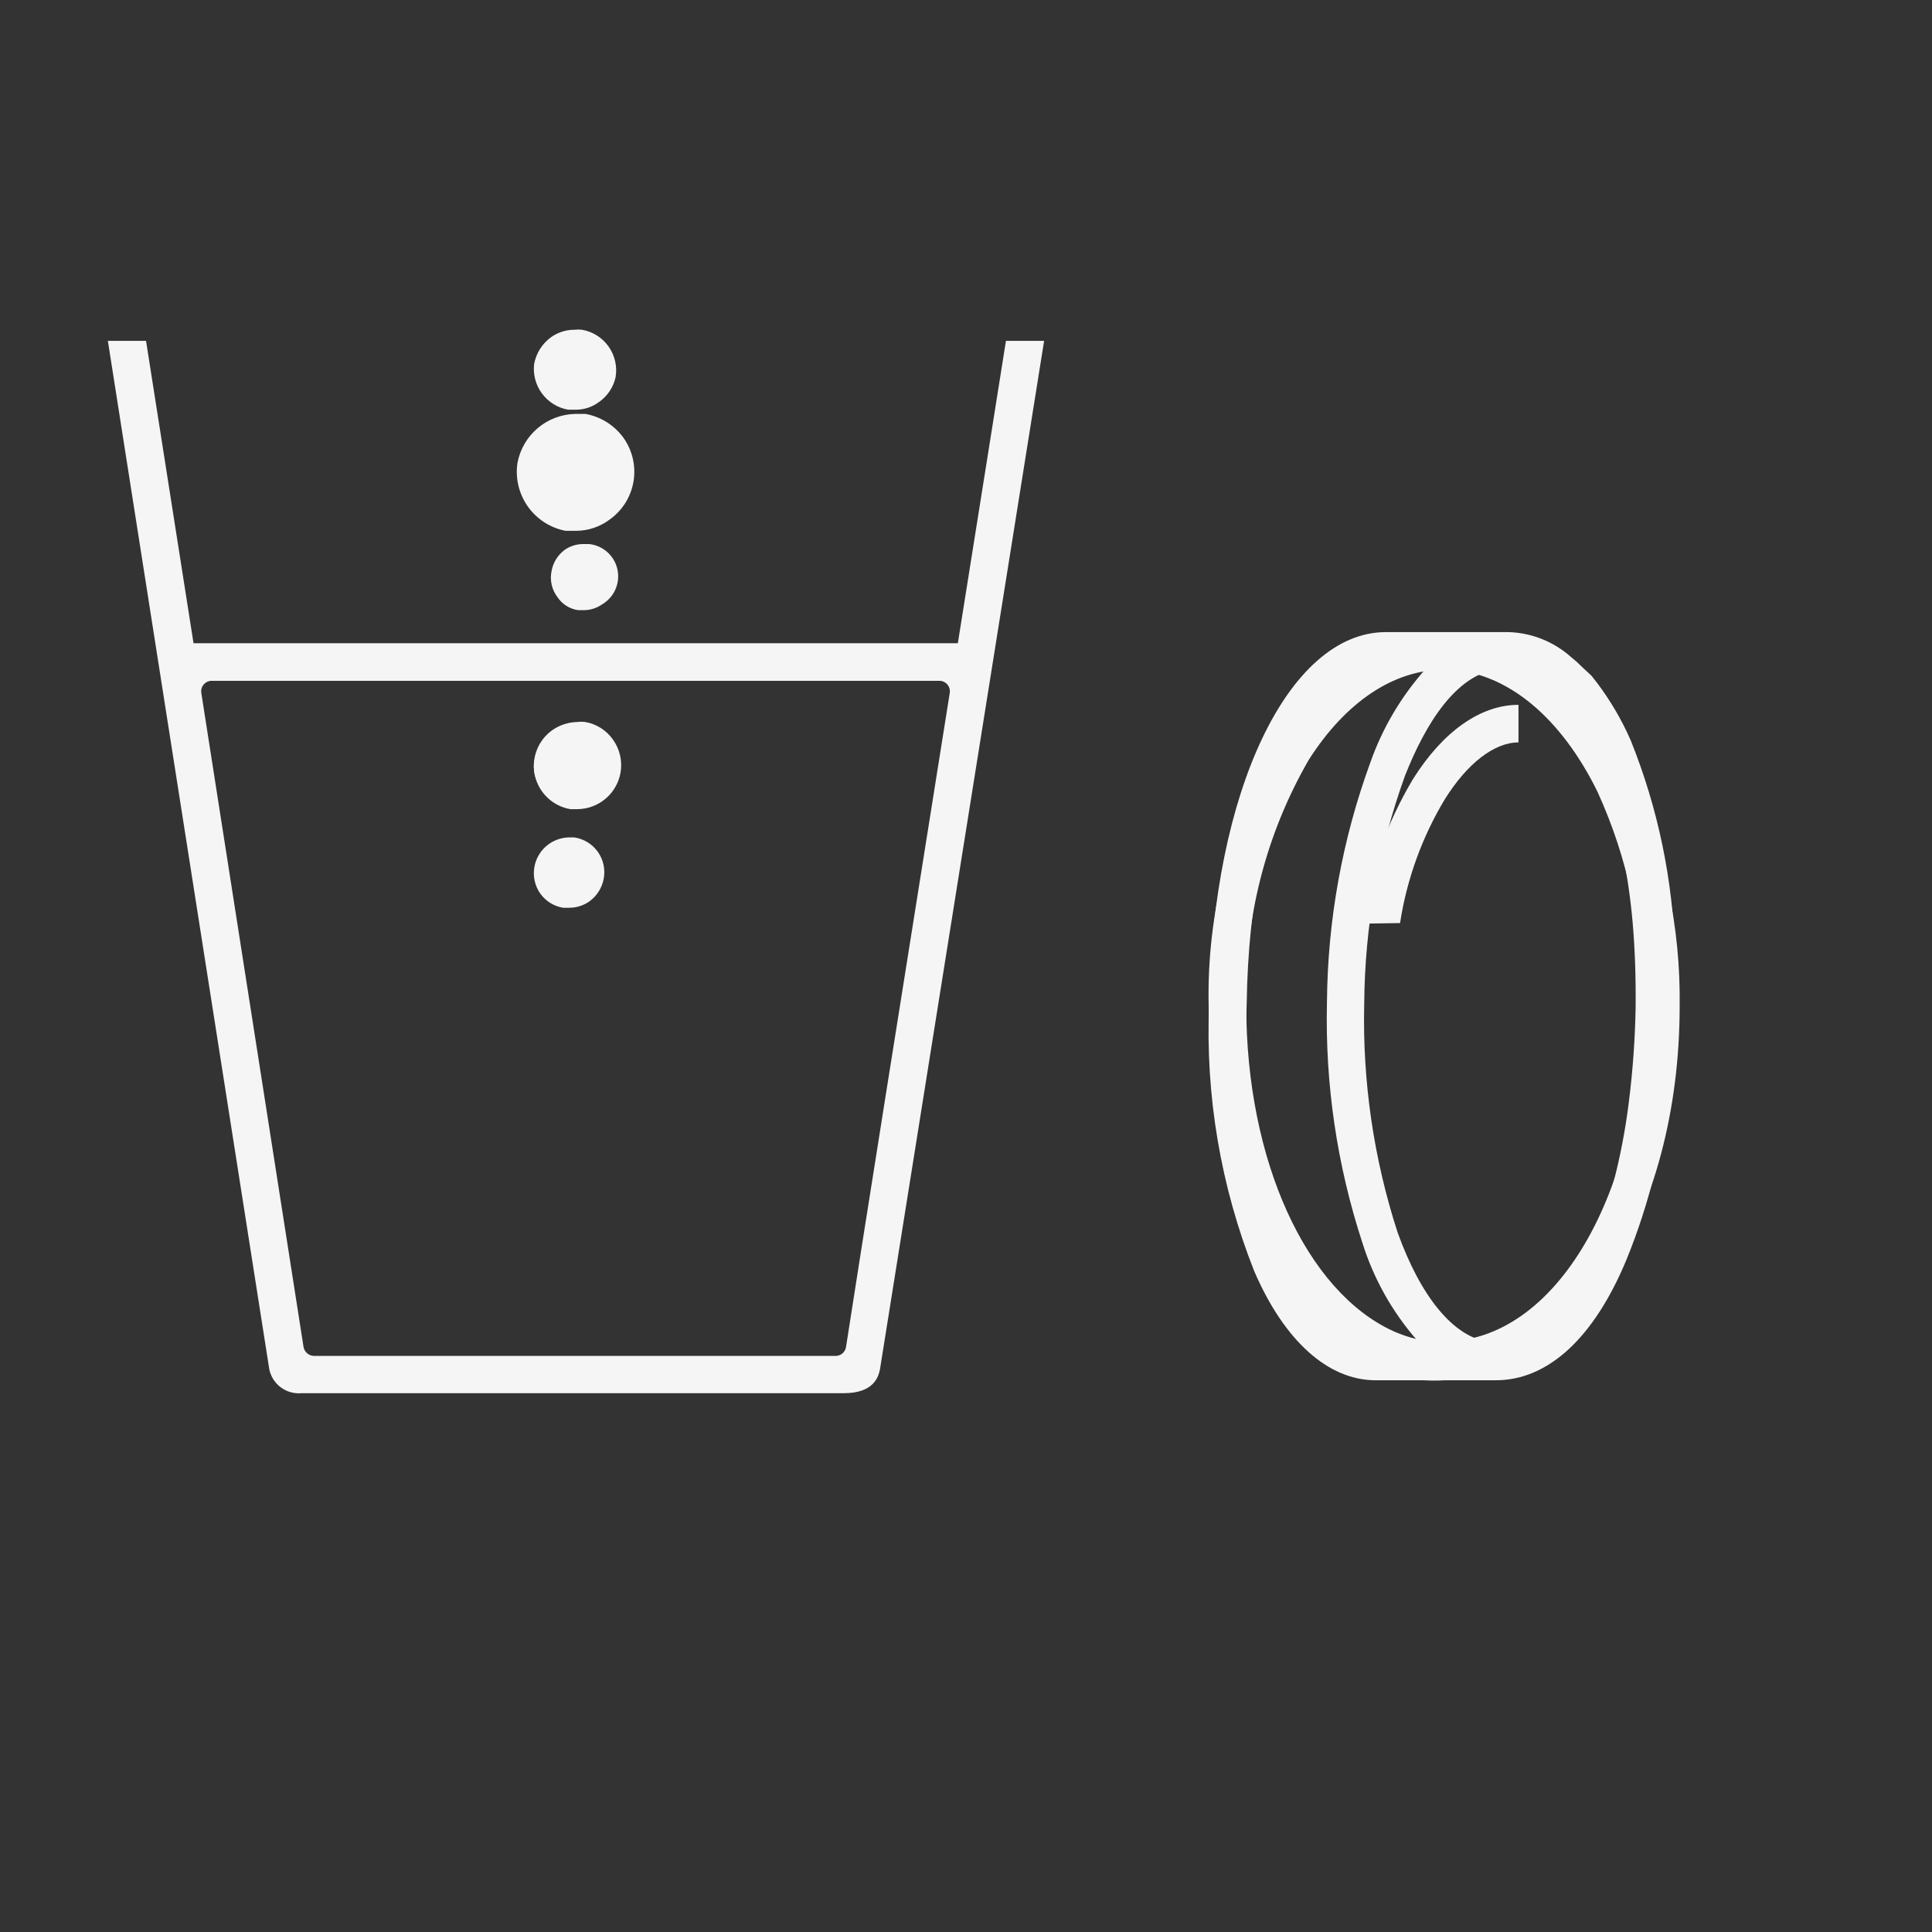
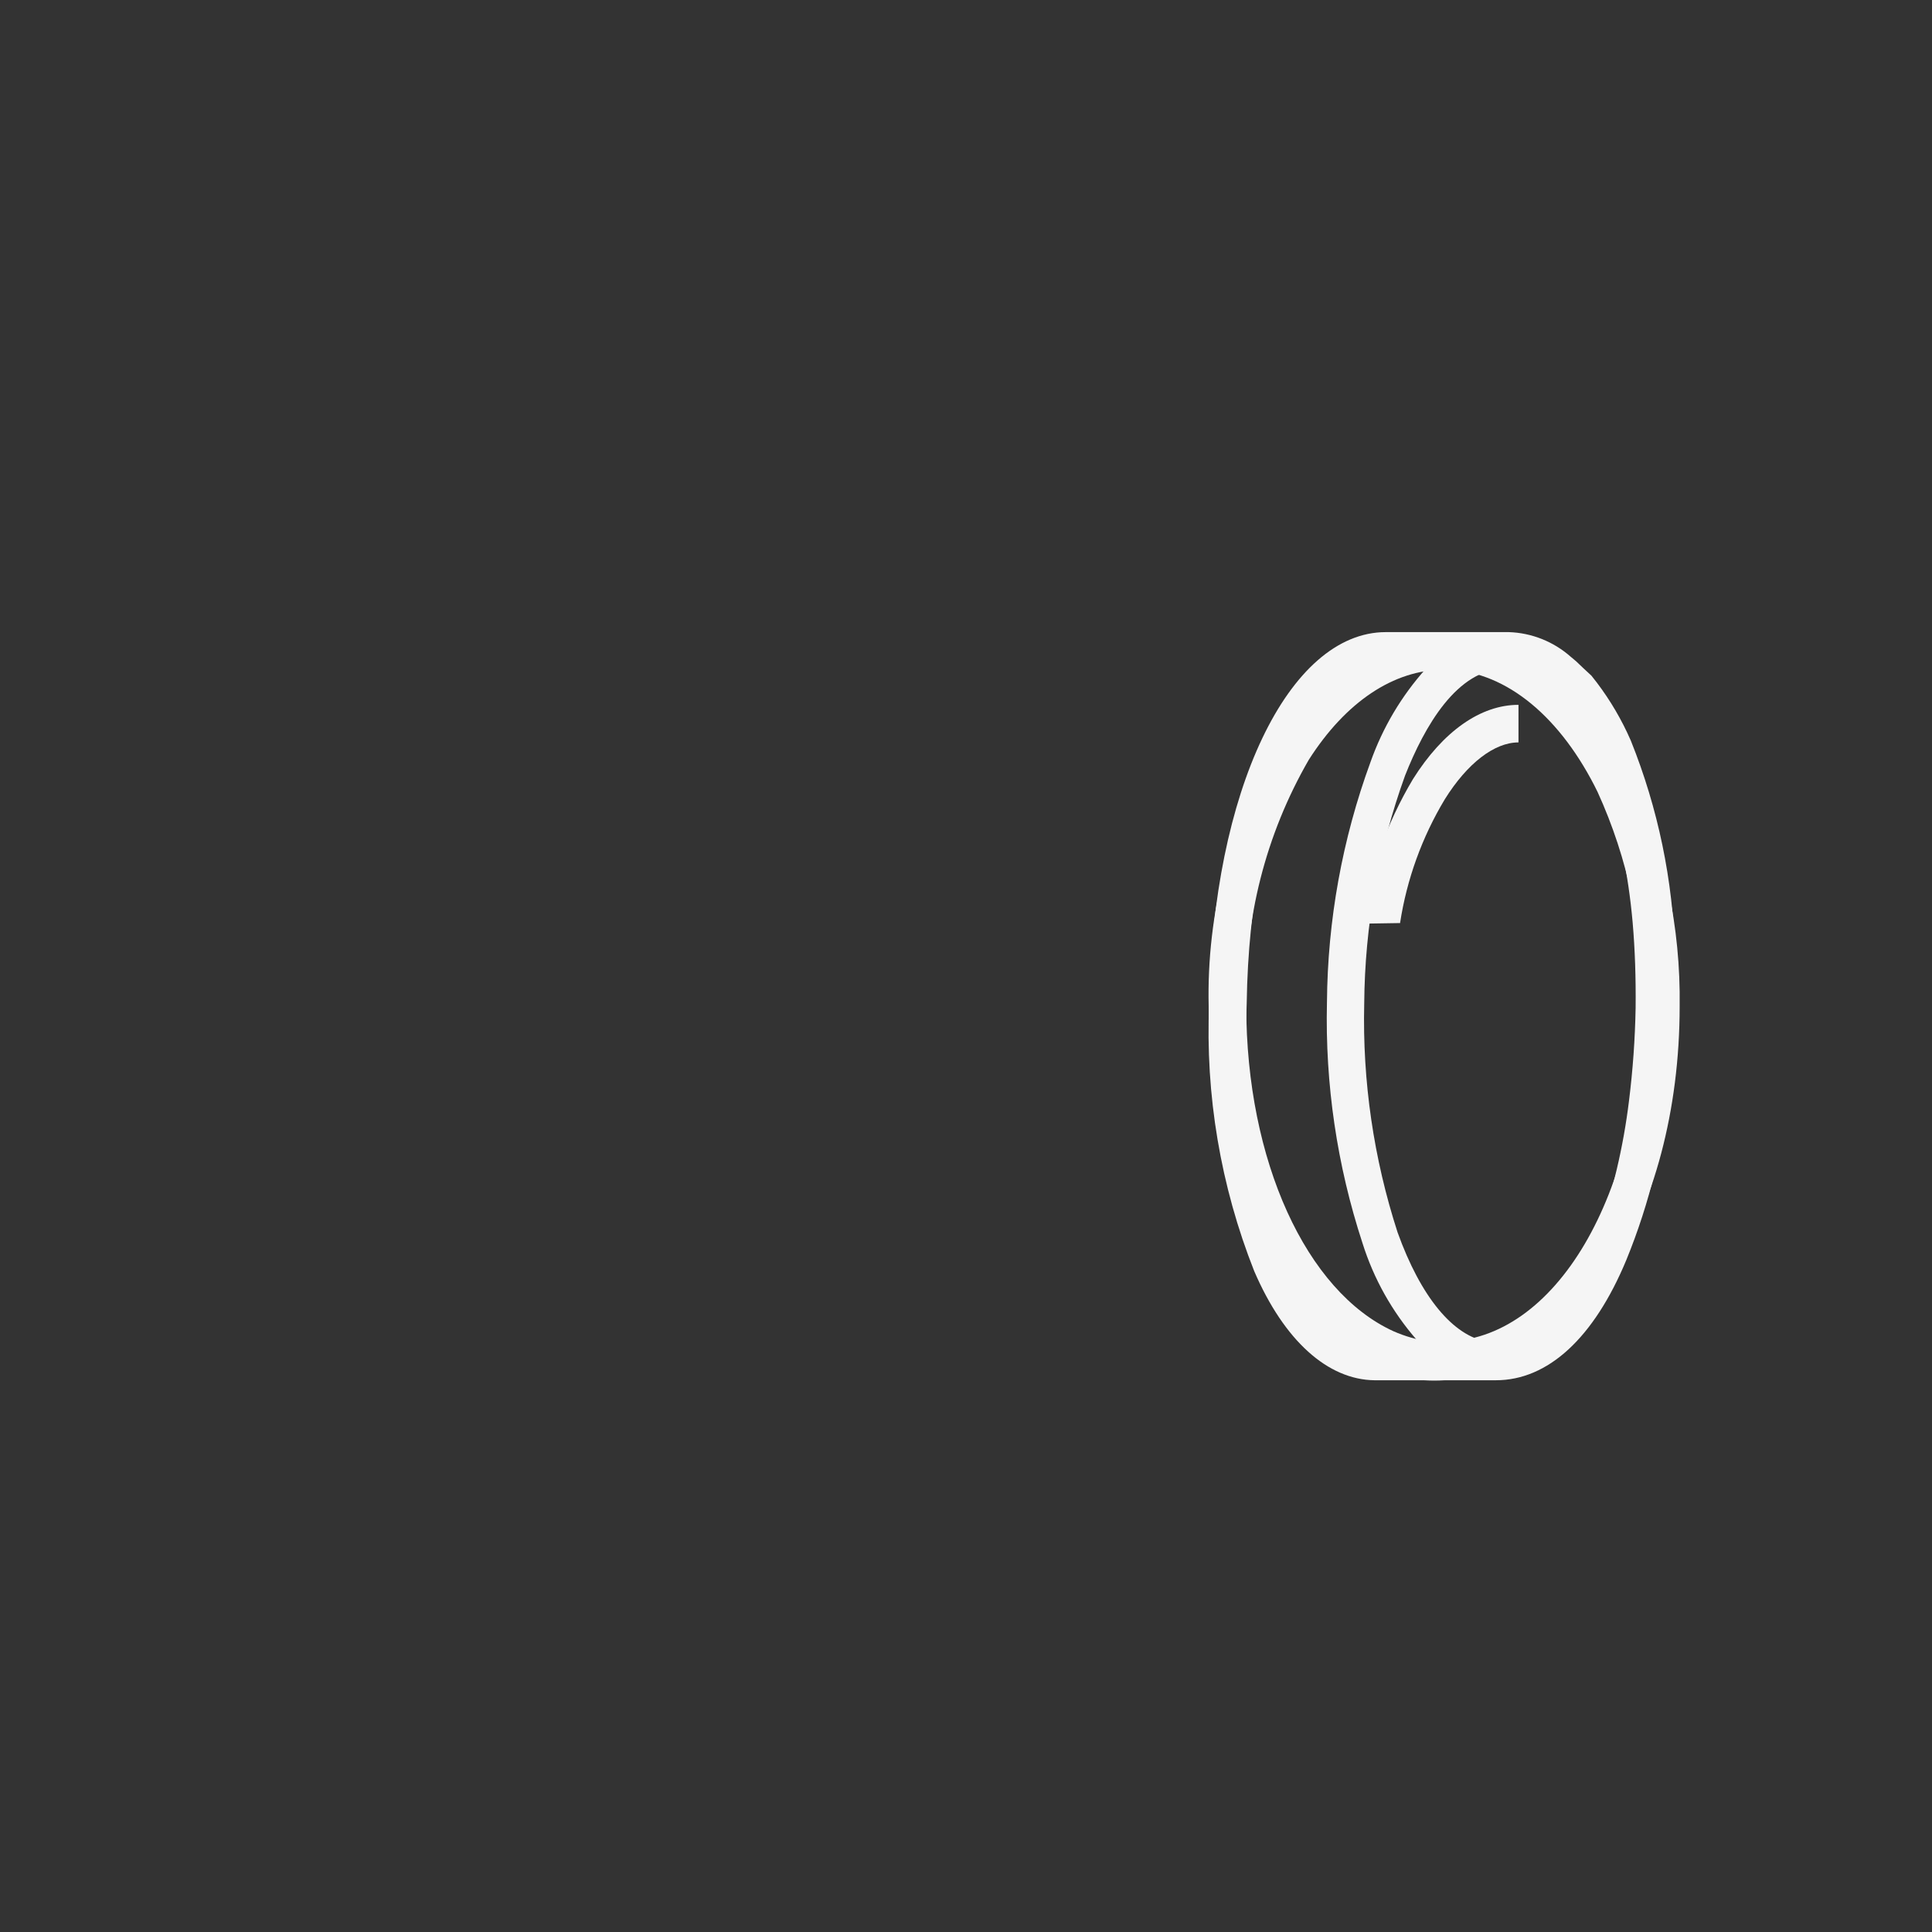
<svg xmlns="http://www.w3.org/2000/svg" xml:space="preserve" width="30mm" height="30mm" version="1.1" style="shape-rendering:geometricPrecision; text-rendering:geometricPrecision; image-rendering:optimizeQuality; fill-rule:evenodd; clip-rule:evenodd" viewBox="0 0 3000 3000">
  <rect x="0" y="0" width="3000" height="3000" fill="#333333" stroke="none" />
  <defs>
    <style type="text/css">
   
    .fil1 {fill:none}
    .fil0 {fill:whitesmoke;fill-rule:nonzero}
   
  </style>
    <clipPath id="id0">
-       <path d="M-811.47 2469.05l3175 0 0 -2116.66 -3175 0 0 2116.66z" />
-     </clipPath>
+       </clipPath>
    <clipPath id="id1">
      <path d="M527.23 2448.49l3175 0 0 -2116.66 -3175 0 0 2116.66z" />
    </clipPath>
  </defs>
  <g id="Слой_x0020_1">
    <g>
  </g>
    <g style="clip-path:url(#id0)">
      <g id="_105553189233408">
-         <path class="fil0" d="M1562.01 529.28c-7.47,46.67 -37.34,236.17 -74.68,469.54l-1186.83 0 -73.74 -469.54 -59.27 0 250.62 1596.71c2.25,11.29 8.6,21.34 17.82,28.24 9.21,6.89 20.66,10.13 32.12,9.1l842.4 0c46.67,0 53.67,-25.67 56.01,-37.34l254.82 -1596.71 -59.27 0zm-265.56 1576.18l-808.8 0c-3.93,-0.06 -7.72,-1.49 -10.7,-4.05 -2.99,-2.56 -4.98,-6.08 -5.64,-9.96l-158.68 -1015.16c-0.41,-2.36 -0.29,-4.79 0.34,-7.11 0.63,-2.32 1.77,-4.47 3.33,-6.29 1.56,-1.83 3.51,-3.29 5.7,-4.28 2.19,-0.99 4.57,-1.49 6.97,-1.45l1129.43 0c2.4,-0.04 4.78,0.46 6.97,1.45 2.19,0.99 4.13,2.45 5.69,4.28 1.56,1.82 2.7,3.97 3.34,6.29 0.63,2.32 0.74,4.75 0.33,7.11 -64.4,404.2 -143.28,899.41 -161.01,1015.16 -0.58,4.09 -2.68,7.8 -5.89,10.4 -3.2,2.59 -7.27,3.88 -11.38,3.61l0 0z" />
        <path class="fil0" d="M878.2 824.27l14 0 2.33 0c18.67,-0.07 36.83,-6.12 51.81,-17.27 9.78,-6.89 18.12,-15.64 24.52,-25.75 6.4,-10.11 10.74,-21.39 12.78,-33.18 2.03,-11.79 1.73,-23.87 -0.91,-35.54 -2.63,-11.67 -7.55,-22.71 -14.45,-32.49 -14.16,-19.67 -35.42,-33.06 -59.28,-37.33l-15.4 0c-21.48,0.38 -42.16,8.15 -58.58,22.01 -16.41,13.86 -27.53,32.96 -31.5,54.06 -3.57,23.82 2.21,48.1 16.13,67.76 13.92,19.66 34.89,33.17 58.55,37.73z" />
-         <path class="fil0" d="M882.13 636.17l9.8 0 2.8 0c12.61,-0.07 24.88,-4.15 35.01,-11.67 13.32,-9.12 22.66,-22.97 26.14,-38.74 2.83,-16.71 -1.08,-33.86 -10.88,-47.69 -9.8,-13.83 -24.69,-23.2 -41.4,-26.05 -3.72,-0.45 -7.48,-0.45 -11.2,0 -13.21,-0.08 -26.11,4.01 -36.88,11.67 -13.67,10.02 -23.01,24.87 -26.13,41.53 -1.92,16.33 2.47,32.76 12.28,45.95 9.8,13.19 24.28,22.14 40.46,25l0 0z" />
        <path class="fil0" d="M865.41 926.93c3.62,5.5 8.36,10.18 13.91,13.72 5.55,3.54 11.79,5.86 18.3,6.82l8.87 0c10.38,-0.03 20.49,-3.29 28.94,-9.34 9.05,-5.43 16.18,-13.57 20.36,-23.27 4.18,-9.7 5.21,-20.47 2.94,-30.79 -2.27,-10.31 -7.72,-19.65 -15.59,-26.7 -7.87,-7.05 -17.75,-11.45 -28.25,-12.58l-8.87 0c-10.33,-0.08 -20.43,3.02 -28.94,8.87 -10.76,7.87 -18.11,19.56 -20.53,32.67 -1.53,7.01 -1.53,14.26 0.01,21.27 1.53,7 4.55,13.6 8.85,19.33z" />
        <path class="fil0" d="M908.53 1121.1c-3.87,-0.49 -7.79,-0.49 -11.67,0 -14.03,0.23 -27.67,4.62 -39.2,12.61 -10.99,7.79 -19.43,18.68 -24.23,31.26 -4.81,12.6 -5.77,26.33 -2.78,39.47 3,13.13 9.83,25.09 19.62,34.35 9.79,9.26 22.11,15.41 35.39,17.67l10.73 0c16.11,-0.1 31.67,-5.85 43.95,-16.26 12.29,-10.41 20.53,-24.81 23.27,-40.68 1.49,-8.84 1.23,-17.87 -0.77,-26.6 -2.01,-8.73 -5.71,-16.98 -10.9,-24.28 -5.04,-7.25 -11.47,-13.42 -18.93,-18.15 -7.45,-4.73 -15.77,-7.92 -24.48,-9.39l0 0z" />
        <path class="fil0" d="M891.74 1300.34l-8.4 0c-12.99,0.27 -25.48,5.09 -35.29,13.62 -9.8,8.52 -16.31,20.22 -18.38,33.05 -2.33,14.24 1.02,28.82 9.33,40.61 4.17,5.82 9.45,10.75 15.54,14.52 6.09,3.77 12.87,6.29 19.93,7.42l9.34 0c11.18,0.04 22.11,-3.39 31.27,-9.8 11.78,-8.48 19.81,-21.2 22.4,-35.48 1.34,-7.21 1.2,-14.63 -0.39,-21.79 -1.6,-7.16 -4.62,-13.93 -8.89,-19.9 -4.27,-5.97 -9.7,-11.01 -15.96,-14.84 -6.27,-3.82 -13.24,-6.34 -20.5,-7.41l0 0z" />
-         <path class="fil0" d="M894.57 1134.17l-9.34 0c-12.03,0.1 -23.69,4.21 -33.13,11.67 -5.95,4.09 -11,9.34 -14.85,15.44 -3.85,6.09 -6.42,12.91 -7.56,20.03 -2.38,14.24 0.98,28.84 9.34,40.61 8.51,11.75 21.21,19.77 35.47,22.4l9.33 0c11.19,0.05 22.12,-3.38 31.28,-9.8 11.74,-8.51 19.77,-21.21 22.4,-35.47 2.89,-14.29 0,-29.15 -8.06,-41.32 -8.04,-12.16 -20.59,-20.63 -34.88,-23.56l0 0z" />
      </g>
    </g>
-     <polygon class="fil1" points="-811.47,2469.05 2363.53,2469.05 2363.53,352.39 -811.47,352.39 " />
    <g>
  </g>
    <g style="clip-path:url(#id1)">
      <g id="_105553189189408">
        <path class="fil0" d="M2600.93 1566.35c0,-28.47 0,-56.94 0,-85.88 -3.08,-113.34 -26.31,-225.24 -68.6,-330.45 -13.95,-32.01 -31.66,-62.24 -52.74,-90.08l-8.4 -10.74 -13.07 -12.13 -10.27 -9.8 -3.26 -2.8 -5.6 -4.67c-26.62,-23.56 -60.62,-37.1 -96.14,-38.27l-190.89 0c-151.21,0 -269.29,247.84 -274.42,576.89 -6.1,141.85 17.75,283.39 70.01,415.4 46.66,108.28 114.34,168.49 186.68,169.43l174.08 0 12.13 0 2.34 0c80.74,0 152.14,-65.35 202.55,-186.7 36.6,-89.39 59.42,-183.81 67.67,-280.04 5.13,-37.81 5.13,-73.28 7.93,-110.16zm-120.87 352.39c-4.2,10.74 -8.87,21.01 -13.54,31.28 -40.6,85.87 -93.34,133.48 -140.01,133.48l-16.33 0c-54.14,-8.87 -104.08,-70.01 -140.02,-169.89 -37.16,-114.63 -54.68,-234.72 -51.8,-355.19 0.9,-120.83 22.37,-240.63 63.47,-354.26 29.87,-75.61 80.74,-165.69 155.41,-165.69 13.26,0.49 26.28,3.67 38.27,9.34 35.97,21.25 64.74,52.79 82.61,90.54 11.87,22.54 22.01,45.95 30.34,70.01 24.32,72.43 39.98,147.47 46.67,223.57 3.73,42.48 5.13,87.28 4.67,133.02 -0.87,48.23 -4.3,96.37 -10.27,144.23 -8.7,71.47 -25.29,141.75 -49.47,209.56zm-479.31 30.34c-48.65,-124.43 -70.75,-257.65 -64.87,-391.13 4.66,-321.11 116.21,-519.48 216.08,-519.48l62.07 0c-37.81,42.15 -66.99,91.31 -85.87,144.69 -43.83,119.65 -66.73,245.97 -67.67,373.39 -3,126.69 15.62,252.97 55.07,373.39 17.41,55.57 46.17,106.91 84.47,150.76l-63.93 0c-48.54,2.33 -98.01,-46.67 -135.35,-131.15l0 -0.47z" />
        <path class="fil0" d="M2242.25 2143.24c-10.1,0.63 -20.23,0.63 -30.33,0 -24.8,-3.45 -49,-10.36 -71.88,-20.53 -157.74,-70.95 -263.22,-295.45 -263.22,-560.09 -3.4,-144.88 33.43,-287.87 106.41,-413.07 68.14,-108.28 160.08,-167.56 259.02,-167.56 112.48,0 216.55,77.48 285.16,213.3l5.6 11.67c51.2,111.48 76.87,232.99 75.14,355.66 0,325.32 -162.41,580.62 -365.9,580.62zm0 -1103.37c-77.94,0 -152.61,49.94 -210.02,140.02 -66.91,115.89 -100.5,248.02 -97.07,381.79 0,240.84 93.34,443.87 228.68,505.49 17.7,7.82 36.39,13.16 55.54,15.86l22.87 0c172.68,0 307.56,-229.63 307.56,-522.75 1.84,-113.91 -21.76,-226.8 -69.07,-330.45l-5.13 -10.27c-58.81,-113.88 -143.75,-179.69 -233.36,-179.69z" />
        <path class="fil0" d="M2114.73 1434.26c11.28,-79.37 38.25,-155.69 79.35,-224.51 46.67,-74.21 105.01,-115.28 163.82,-115.28l0 58.34c-37.34,0 -79.35,32.21 -114.35,88.21 -35.47,58.97 -59.09,124.29 -69.54,192.3l-59.28 0.94z" />
      </g>
    </g>
    <polygon class="fil1" points="527.23,2448.49 3702.23,2448.49 3702.23,331.83 527.23,331.83 " />
  </g>
</svg>